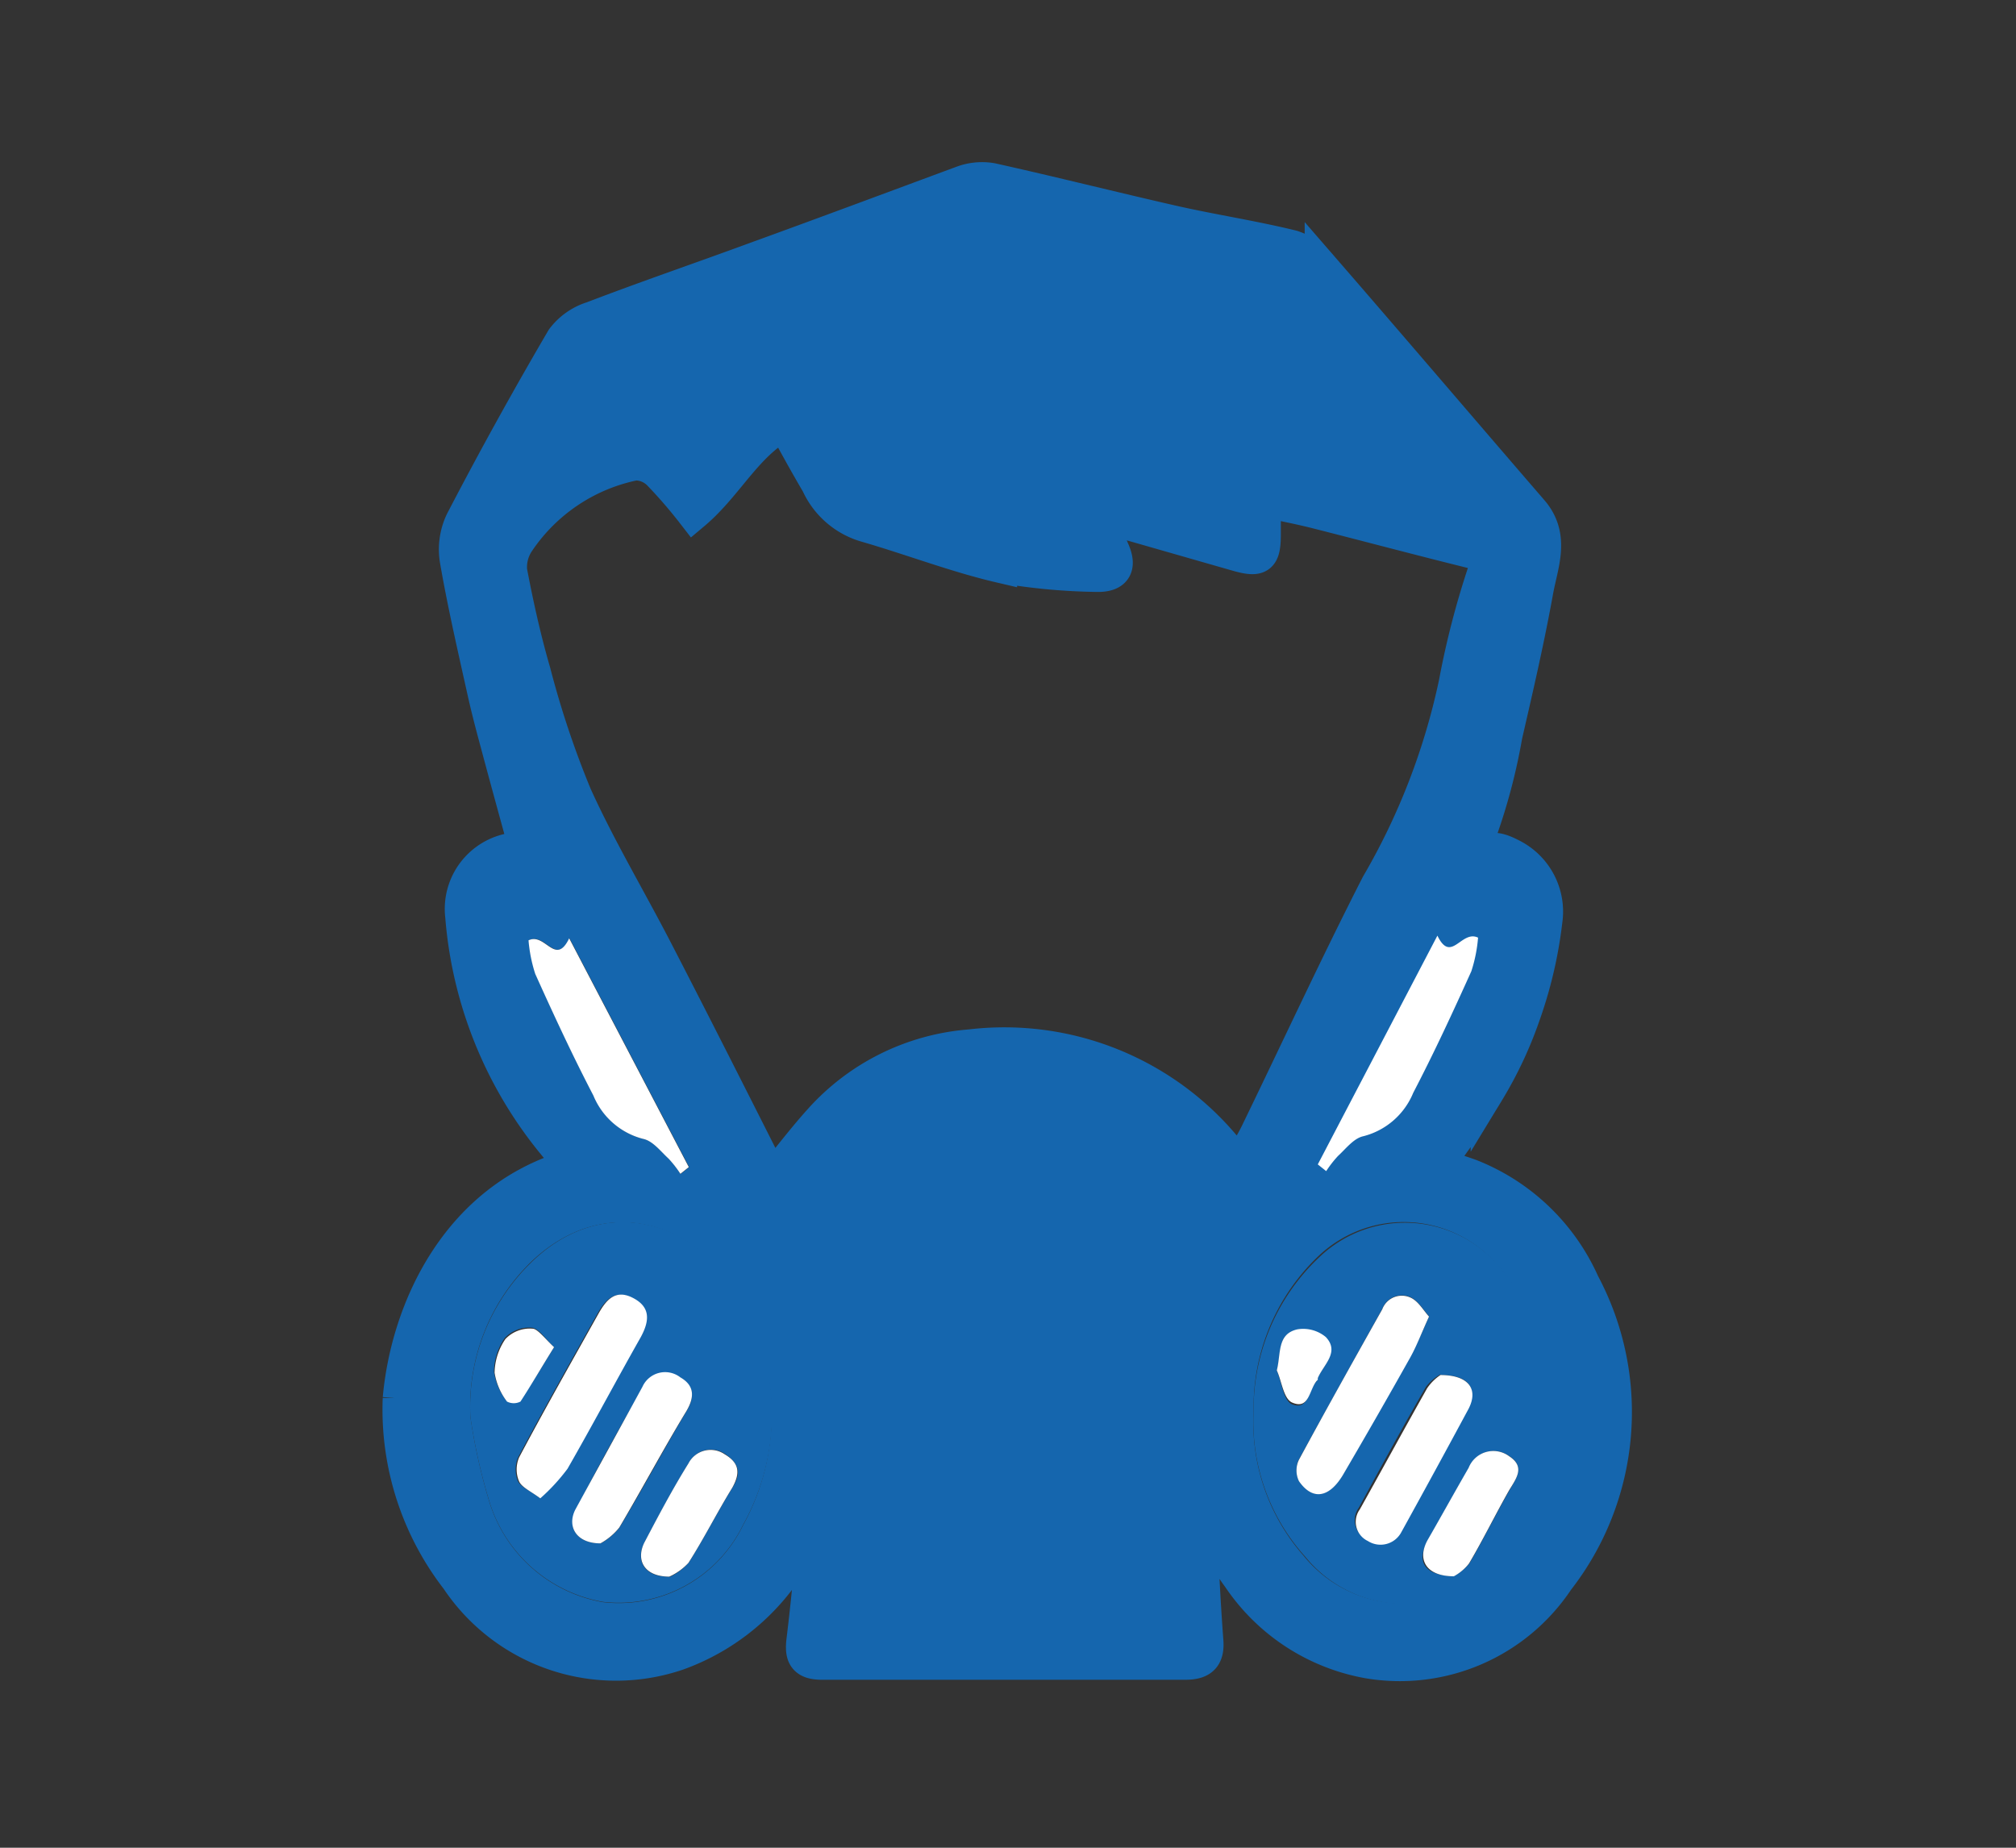
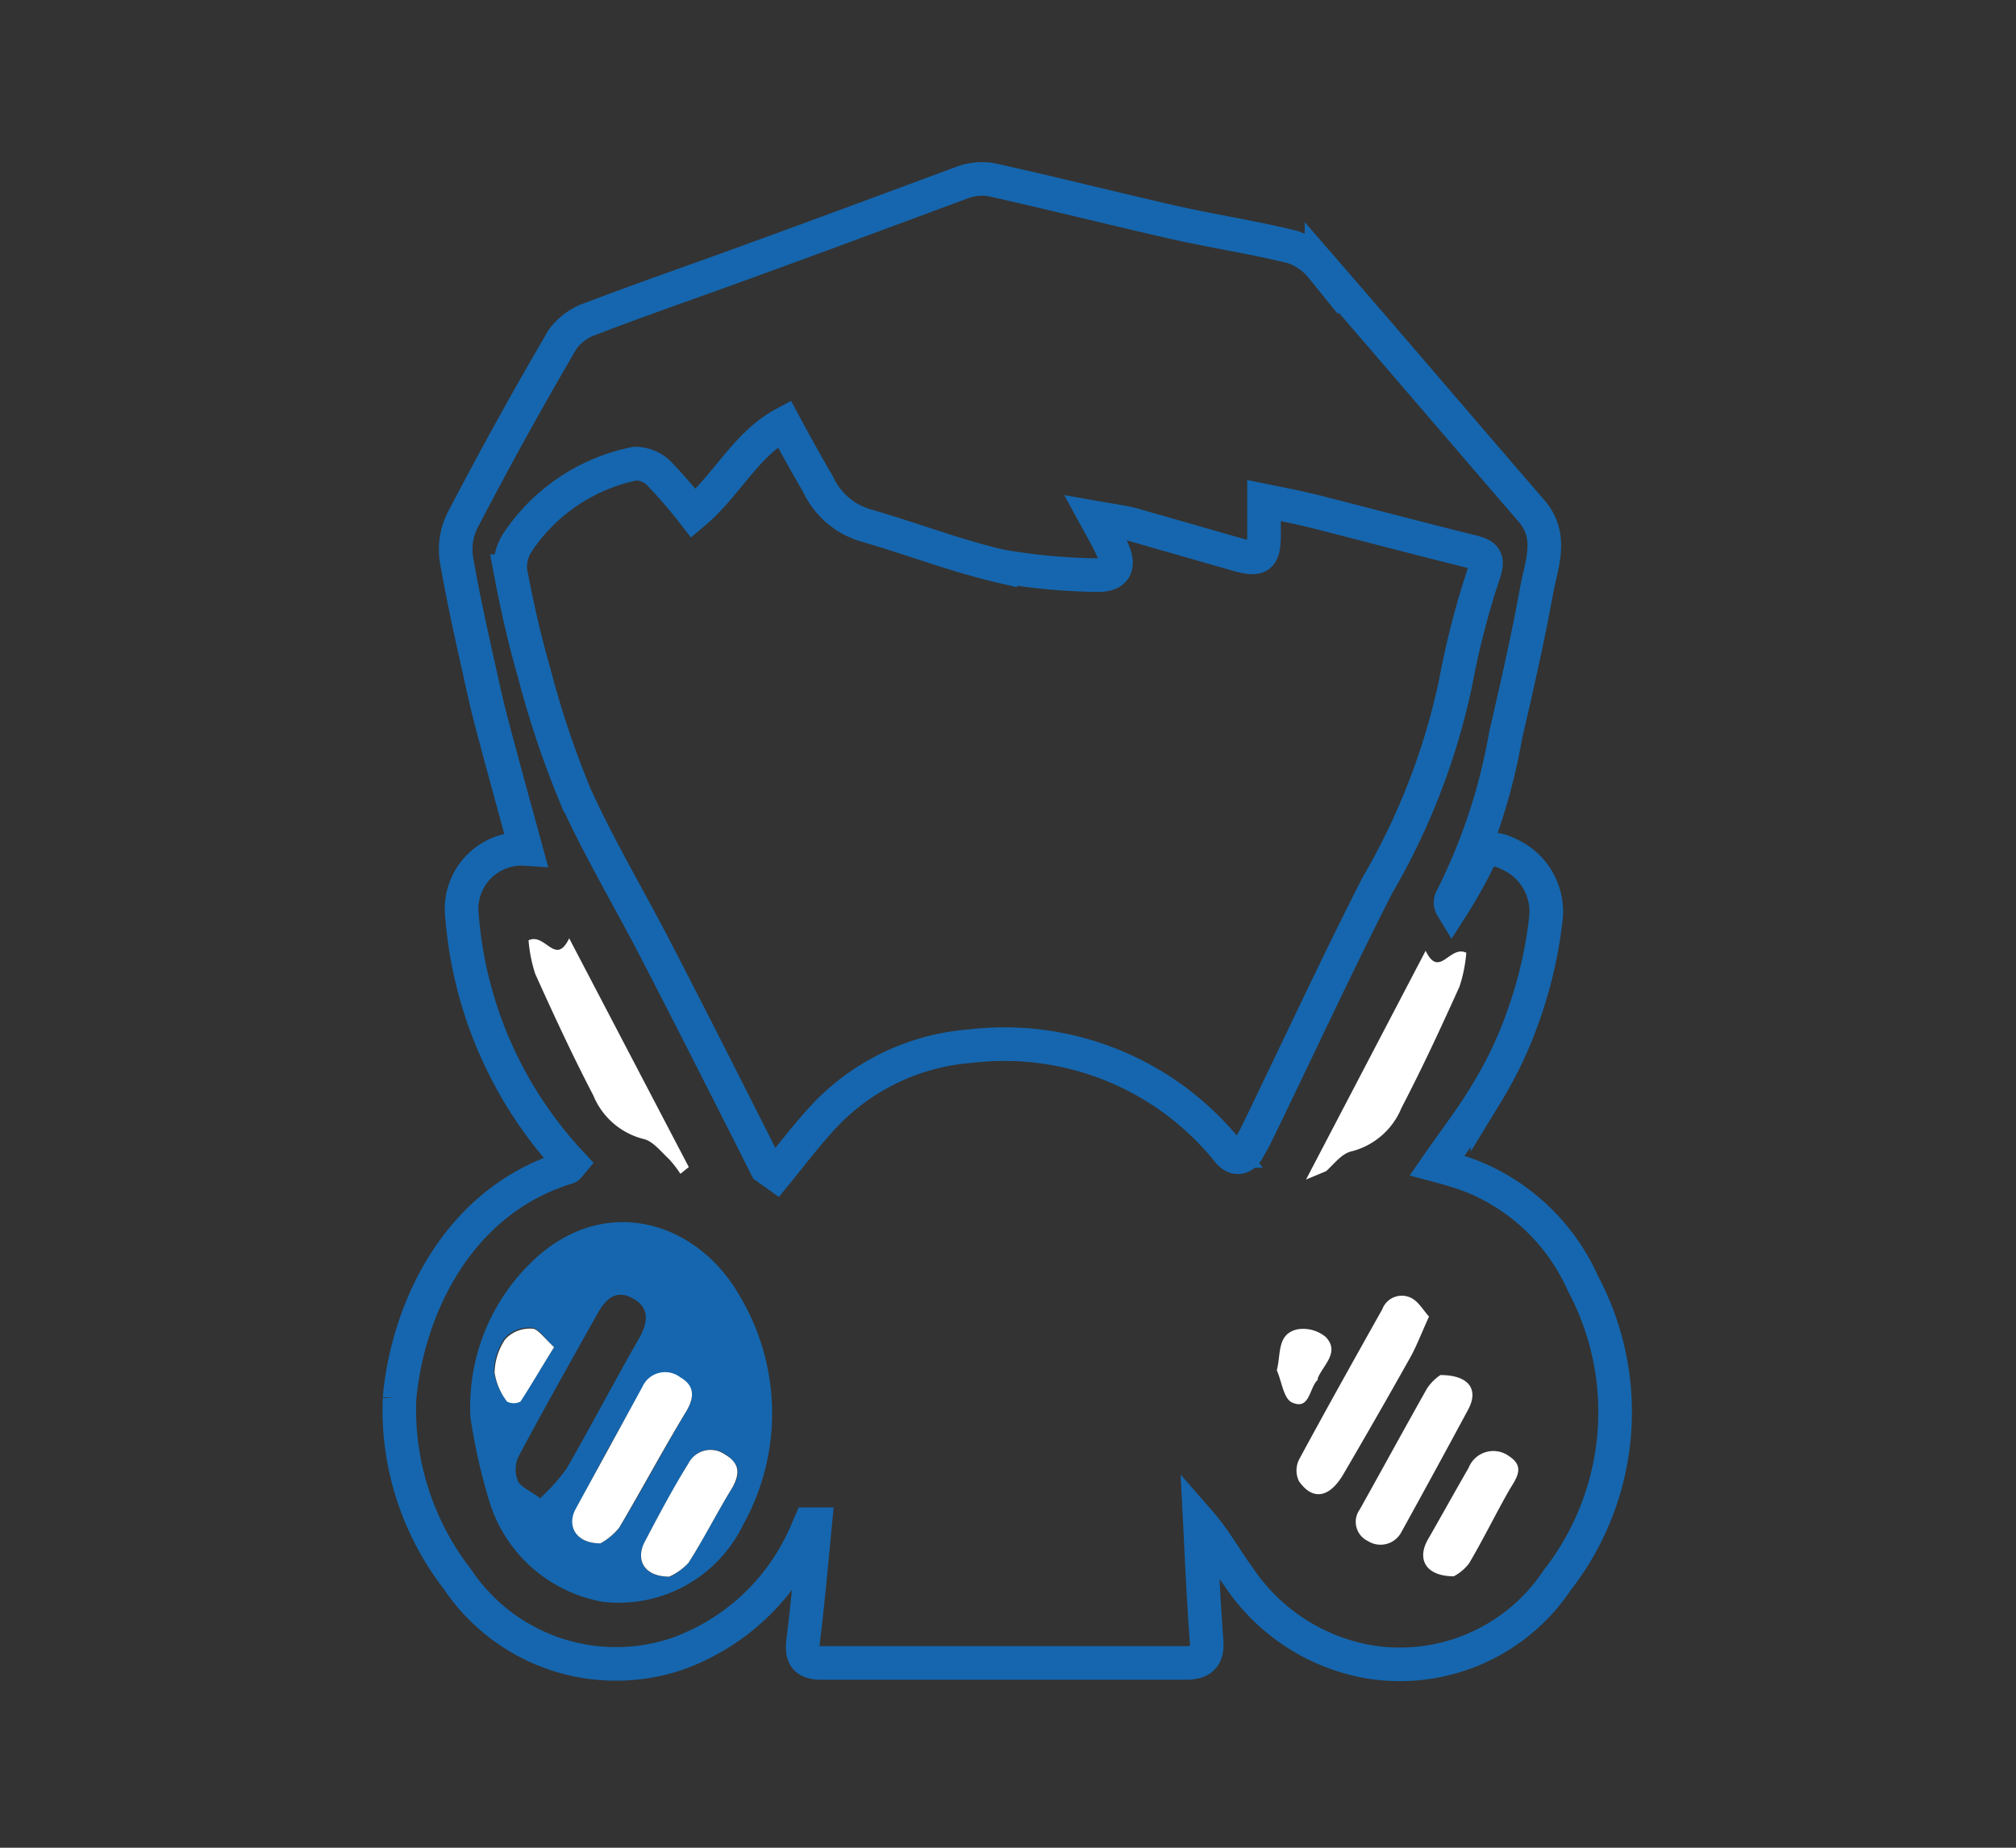
<svg xmlns="http://www.w3.org/2000/svg" id="Layer_1" data-name="Layer 1" viewBox="0 0 60 55">
  <rect x="0" y="0" width="60" height="55" fill="#333333" stroke="none" />
  <defs>
    <style>.cls-1{fill:none;stroke:#1566ae;stroke-miterlimit:10;}.cls-1,.cls-2,.cls-3{fill-rule:evenodd;}.cls-2{fill:#1566ae;}.cls-3{fill:#fff;}</style>
  </defs>
  <title>RespiratoryProtection</title>
  <g id="_26" data-name="26">
    <path class="cls-1" d="M17,34.63c-.05.06-.08.11-.11.12-3.28,1-4.76,4.22-5,6.88A8.24,8.24,0,0,0,13.61,47a5.68,5.68,0,0,0,6.57,2.22,6.59,6.59,0,0,0,3.74-3.44c.06-.13.12-.27.18-.41l.16,0c-.11,1.14-.21,2.28-.35,3.42-.06.46,0,.71.55.71H35.28c.47,0,.67-.17.63-.66-.09-1.18-.14-2.35-.2-3.53.47.54.78,1.12,1.17,1.65a5.88,5.88,0,0,0,3.83,2.5,5.63,5.63,0,0,0,5.64-2.43,8.13,8.13,0,0,0,.76-8.83A6.12,6.12,0,0,0,43.77,35c-.33-.12-.66-.22-1-.31.54-.78,1.07-1.46,1.5-2.19a11.82,11.82,0,0,0,1.07-2.27A12.81,12.81,0,0,0,46,27.41,1.87,1.87,0,0,0,45,25.47c-.42-.22-.8-.34-1.06.25A14.61,14.61,0,0,1,43.21,27a.26.26,0,0,1,0-.27,17.33,17.33,0,0,0,1.6-4.84c.33-1.43.66-2.86.92-4.3.14-.78.51-1.61-.14-2.37-2.09-2.42-4.16-4.85-6.26-7.27a1.87,1.87,0,0,0-.87-.6c-1.18-.29-2.38-.47-3.57-.74-1.8-.41-3.58-.86-5.38-1.26a1.69,1.69,0,0,0-.89.09c-2,.74-4.06,1.51-6.1,2.25-1.63.6-3.27,1.16-4.89,1.78a1.76,1.76,0,0,0-.88.62q-1.57,2.68-3,5.43a1.94,1.94,0,0,0-.16,1.16c.22,1.27.51,2.53.79,3.79.12.55.26,1.09.41,1.64.28,1.05.57,2.1.86,3.16a1.79,1.79,0,0,0-1.9,2A12.18,12.18,0,0,0,17,34.63Z" />
-     <path class="cls-2" d="M17,34.63a12.18,12.18,0,0,1-3.33-7.34,1.79,1.79,0,0,1,1.9-2c-.29-1.06-.58-2.11-.86-3.16-.14-.54-.29-1.09-.41-1.64-.28-1.26-.57-2.52-.79-3.79a1.94,1.94,0,0,1,.16-1.16q1.46-2.74,3-5.43a1.76,1.76,0,0,1,.88-.62c1.62-.61,3.26-1.18,4.89-1.78,2-.75,4.06-1.52,6.1-2.25a1.69,1.69,0,0,1,.89-.09c1.8.4,3.58.86,5.38,1.26,1.18.27,2.39.45,3.57.74a1.87,1.87,0,0,1,.87.6c2.1,2.41,4.17,4.84,6.26,7.27.65.76.28,1.58.14,2.37-.26,1.44-.59,2.87-.92,4.3a17.33,17.33,0,0,1-1.6,4.84.26.26,0,0,0,0,.27A14.61,14.61,0,0,0,44,25.72c.26-.59.65-.48,1.06-.25A1.87,1.87,0,0,1,46,27.41a12.81,12.81,0,0,1-.58,2.78,11.82,11.82,0,0,1-1.07,2.27c-.43.74-1,1.42-1.5,2.19.3.1.64.19,1,.31a6.12,6.12,0,0,1,3.33,3.32,8.13,8.13,0,0,1-.76,8.83,5.63,5.63,0,0,1-5.64,2.43,5.88,5.88,0,0,1-3.83-2.5c-.39-.53-.71-1.12-1.17-1.65.06,1.18.11,2.36.2,3.53,0,.5-.16.66-.63.66H24.46c-.52,0-.61-.24-.55-.71.14-1.14.24-2.28.35-3.42l-.16,0c-.06.14-.11.27-.18.41a6.59,6.59,0,0,1-3.74,3.44A5.68,5.68,0,0,1,13.61,47,8.24,8.24,0,0,1,12,41.63c.21-2.66,1.69-5.92,5-6.88C17,34.74,17,34.69,17,34.63Zm5.77.12.31.21c.44-.53.85-1.09,1.32-1.6a6.68,6.68,0,0,1,4.47-2.21,8.54,8.54,0,0,1,7.66,3.12c.23.28.4.32.58,0s.21-.38.31-.57c1.19-2.45,2.33-4.92,3.57-7.35a20.2,20.2,0,0,0,2.3-6.17,25,25,0,0,1,.86-3.32c.11-.39,0-.49-.34-.58-1.58-.39-3.15-.81-4.73-1.21-.47-.12-1-.21-1.49-.32,0,.37,0,.69,0,1,0,.7-.13.8-.82.6l-3.07-.88c-.3-.08-.61-.12-1.12-.21.24.48.39.76.52,1,.2.47,0,.74-.45.71a18.1,18.1,0,0,1-2.91-.27c-1.37-.31-2.69-.82-4-1.21a2.27,2.27,0,0,1-1.43-1.24c-.3-.57-.61-1.14-1-1.79-1.14.61-1.67,1.83-2.7,2.67a14.48,14.48,0,0,0-1-1.16,1,1,0,0,0-.74-.32A5.5,5.5,0,0,0,15.41,16a1.35,1.35,0,0,0-.23.88c.19,1,.41,2,.7,3a27.93,27.93,0,0,0,1.24,3.73c.73,1.61,1.65,3.14,2.46,4.72C20.67,30.51,21.74,32.64,22.81,34.75ZM37.31,42a6,6,0,0,0,1.49,4.31,3.81,3.81,0,0,0,6-.09,5.59,5.59,0,0,0,1.26-3,6.43,6.43,0,0,0-1.45-5.51,3.68,3.68,0,0,0-5.34-.35A6.21,6.21,0,0,0,37.31,42ZM14,42.18a17.32,17.32,0,0,0,.56,2.51,4.32,4.32,0,0,0,3.38,3,4.11,4.11,0,0,0,4.18-2.3A6.81,6.81,0,0,0,22,38.61c-1.27-2.26-4-3.1-6.15-1.09A6,6,0,0,0,14,42.18Zm6.26-7.24.25-.2-3.56-6.81c-.41.85-.71-.19-1.21.06a4.36,4.36,0,0,0,.2,1c.55,1.22,1.11,2.43,1.73,3.62a2.19,2.19,0,0,0,1.48,1.29c.28.06.52.37.76.59A3.36,3.36,0,0,1,20.25,34.94Z" />
    <path class="cls-1" d="M22.81,34.75c-1.07-2.12-2.14-4.24-3.23-6.35-.81-1.58-1.73-3.11-2.46-4.72A27.93,27.93,0,0,1,15.89,20c-.29-1-.51-2-.7-3a1.35,1.35,0,0,1,.23-.88,5.5,5.5,0,0,1,3.48-2.32,1,1,0,0,1,.74.32,14.48,14.48,0,0,1,1,1.16c1-.84,1.56-2.06,2.7-2.67.35.65.66,1.21,1,1.79a2.27,2.27,0,0,0,1.43,1.24c1.35.39,2.67.9,4,1.21a18.1,18.1,0,0,0,2.91.27c.49,0,.65-.24.45-.71-.12-.29-.28-.56-.52-1,.51.09.82.13,1.12.21l3.07.88c.69.2.82.1.82-.6,0-.32,0-.64,0-1,.54.11,1,.2,1.49.32,1.58.4,3.15.82,4.73,1.21.35.09.46.2.34.58a25,25,0,0,0-.86,3.32A20.2,20.2,0,0,1,41,26.34c-1.24,2.43-2.38,4.9-3.57,7.35-.09.19-.2.38-.31.57s-.35.3-.58,0a8.54,8.54,0,0,0-7.66-3.12,6.68,6.68,0,0,0-4.47,2.21c-.46.51-.88,1.06-1.32,1.6Z" />
-     <path class="cls-2" d="M37.31,42a6.21,6.21,0,0,1,2-4.62,3.68,3.68,0,0,1,5.34.35,6.43,6.43,0,0,1,1.45,5.51,5.59,5.59,0,0,1-1.26,3,3.81,3.81,0,0,1-6,.09A6,6,0,0,1,37.31,42Zm5.22-2.82c-.17-.19-.31-.44-.52-.55a.62.62,0,0,0-.87.33c-.83,1.49-1.67,3-2.48,4.48a.73.73,0,0,0,0,.64c.41.6.92.5,1.34-.24q1-1.72,1.93-3.45C42.17,40.05,42.31,39.67,42.53,39.19Zm.34,1.73a1.43,1.43,0,0,0-.43.37c-.69,1.19-1.35,2.4-2,3.6a.63.63,0,0,0,.24.94.7.7,0,0,0,1-.27q1.06-1.81,2-3.67C44,41.33,43.7,40.92,42.87,40.93Zm.4,6a1.45,1.45,0,0,0,.46-.37c.42-.72.79-1.47,1.2-2.19.2-.35.46-.69,0-1a.79.79,0,0,0-1.21.34c-.41.71-.81,1.42-1.21,2.13S42.43,46.89,43.27,46.92ZM38,40.79c.14.33.19.86.43,1,.53.23.5-.44.76-.68l0-.05c.17-.4.66-.77.24-1.22a1.05,1.05,0,0,0-.85-.23C38,39.71,38.15,40.29,38,40.79Z" />
    <path class="cls-2" d="M14,42.18a6,6,0,0,1,1.88-4.67c2.12-2,4.88-1.17,6.15,1.09a6.81,6.81,0,0,1,.09,6.78,4.11,4.11,0,0,1-4.18,2.3,4.32,4.32,0,0,1-3.38-3A17.32,17.32,0,0,1,14,42.18Zm2.08,2.41a5.8,5.8,0,0,0,.78-.87c.74-1.29,1.43-2.61,2.17-3.9.3-.54.26-.94-.23-1.19s-.78.06-1,.44c-.8,1.43-1.61,2.86-2.38,4.31a.92.92,0,0,0,0,.72C15.53,44.28,15.79,44.38,16.08,44.6Zm1.8,1.35a1.88,1.88,0,0,0,.55-.46c.69-1.14,1.32-2.33,2-3.47.26-.43.22-.76-.18-1a.74.74,0,0,0-1.09.24c-.7,1.21-1.38,2.43-2,3.66C16.85,45.44,17.15,45.94,17.87,45.94Zm2.05,1a1.77,1.77,0,0,0,.57-.43c.46-.73.85-1.5,1.3-2.23.27-.43.2-.72-.22-1a.74.74,0,0,0-1.08.27c-.48.76-.9,1.57-1.32,2.37C18.9,46.46,19.19,46.95,19.92,46.93ZM16.49,40.1c-.26-.24-.44-.55-.66-.58a1,1,0,0,0-.81.31,1.82,1.82,0,0,0-.32,1,1.9,1.9,0,0,0,.37.86.44.44,0,0,0,.4,0C15.81,41.23,16.11,40.71,16.49,40.1Z" />
    <path class="cls-3" d="M20.25,34.94a3.36,3.36,0,0,0-.35-.45c-.24-.22-.47-.53-.76-.59a2.19,2.19,0,0,1-1.48-1.29c-.62-1.19-1.18-2.4-1.73-3.62a4.36,4.36,0,0,1-.2-1c.5-.24.8.79,1.21-.06l3.56,6.81Z" />
-     <path class="cls-3" d="M39.47,34.86a3.36,3.36,0,0,1,.35-.45c.24-.22.47-.53.76-.59a2.19,2.19,0,0,0,1.48-1.29c.62-1.19,1.18-2.4,1.73-3.62a4.36,4.36,0,0,0,.2-1c-.5-.24-.8.79-1.21-.06l-3.56,6.81Z" />
+     <path class="cls-3" d="M39.47,34.86c.24-.22.47-.53.76-.59a2.19,2.19,0,0,0,1.48-1.29c.62-1.19,1.18-2.4,1.73-3.62a4.36,4.36,0,0,0,.2-1c-.5-.24-.8.79-1.21-.06l-3.56,6.81Z" />
    <path class="cls-3" d="M42.53,39.19c-.22.48-.36.86-.56,1.22Q41,42.14,40,43.85c-.42.74-.93.83-1.34.24a.73.73,0,0,1,0-.64c.81-1.5,1.65-3,2.48-4.48a.62.62,0,0,1,.87-.33C42.22,38.75,42.36,39,42.53,39.19Z" />
    <path class="cls-3" d="M42.87,40.93c.83,0,1.14.41.84,1q-1,1.86-2,3.67a.7.7,0,0,1-1,.27.63.63,0,0,1-.24-.94c.67-1.2,1.33-2.41,2-3.6A1.43,1.43,0,0,1,42.87,40.93Z" />
    <path class="cls-3" d="M43.27,46.92c-.84,0-1.11-.51-.77-1.1s.8-1.42,1.21-2.13a.79.79,0,0,1,1.21-.34c.47.31.22.64,0,1-.41.72-.78,1.48-1.2,2.19A1.45,1.45,0,0,1,43.27,46.92Z" />
    <path class="cls-3" d="M38,40.79c.13-.5,0-1.08.61-1.22a1.05,1.05,0,0,1,.85.23c.42.45-.07.82-.24,1.22l0,.05c-.26.24-.23.91-.76.68C38.2,41.64,38.15,41.12,38,40.79Z" />
-     <path class="cls-3" d="M16.08,44.6c-.28-.21-.54-.32-.63-.5a.92.92,0,0,1,0-.72c.77-1.45,1.58-2.88,2.38-4.31.22-.38.49-.7,1-.44s.53.65.23,1.19c-.73,1.29-1.43,2.61-2.17,3.9A5.8,5.8,0,0,1,16.08,44.6Z" />
    <path class="cls-3" d="M17.87,45.94c-.72,0-1-.5-.75-1,.67-1.23,1.34-2.45,2-3.66A.74.74,0,0,1,20.25,41c.4.23.44.56.18,1-.69,1.14-1.32,2.32-2,3.47A1.88,1.88,0,0,1,17.87,45.94Z" />
    <path class="cls-3" d="M19.92,46.93c-.73,0-1-.47-.75-1,.42-.8.84-1.6,1.32-2.37a.74.74,0,0,1,1.08-.27c.42.25.48.54.22,1-.45.73-.84,1.51-1.3,2.23A1.77,1.77,0,0,1,19.92,46.93Z" />
    <path class="cls-3" d="M16.49,40.1c-.38.61-.68,1.13-1,1.62a.44.44,0,0,1-.4,0,1.9,1.9,0,0,1-.37-.86,1.82,1.82,0,0,1,.32-1,1,1,0,0,1,.81-.31C16,39.55,16.23,39.86,16.49,40.1Z" />
  </g>
</svg>